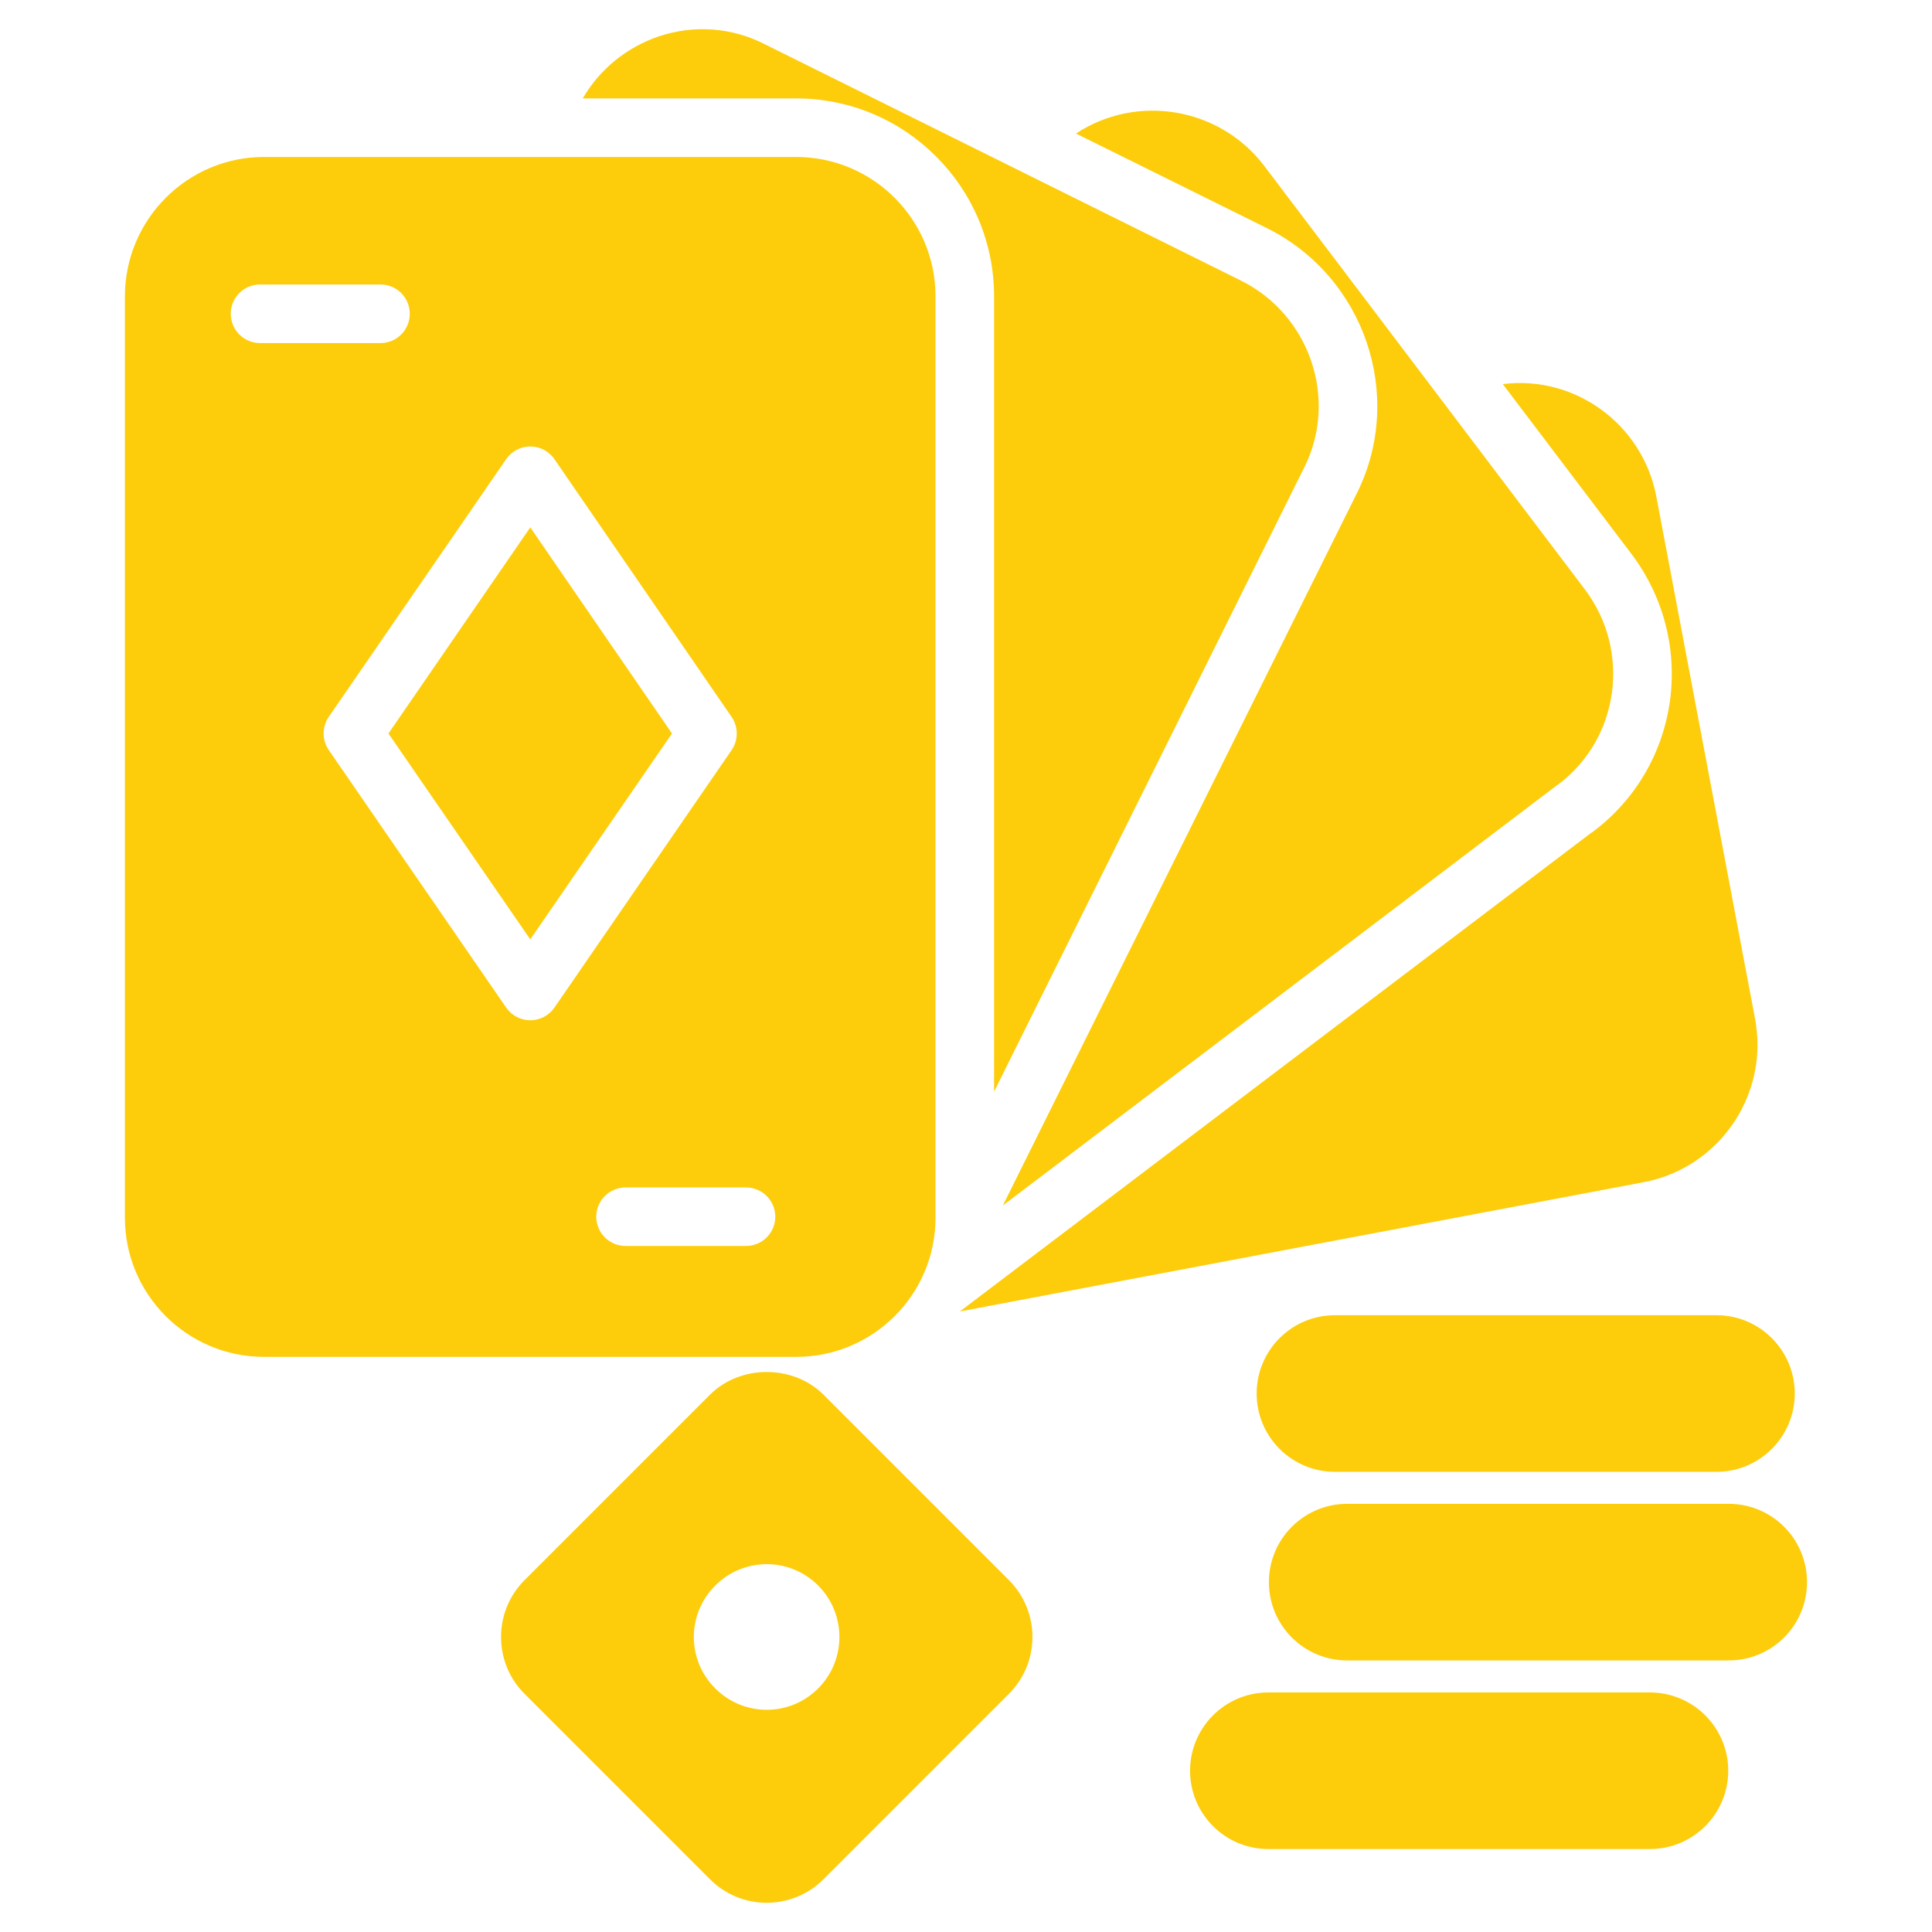
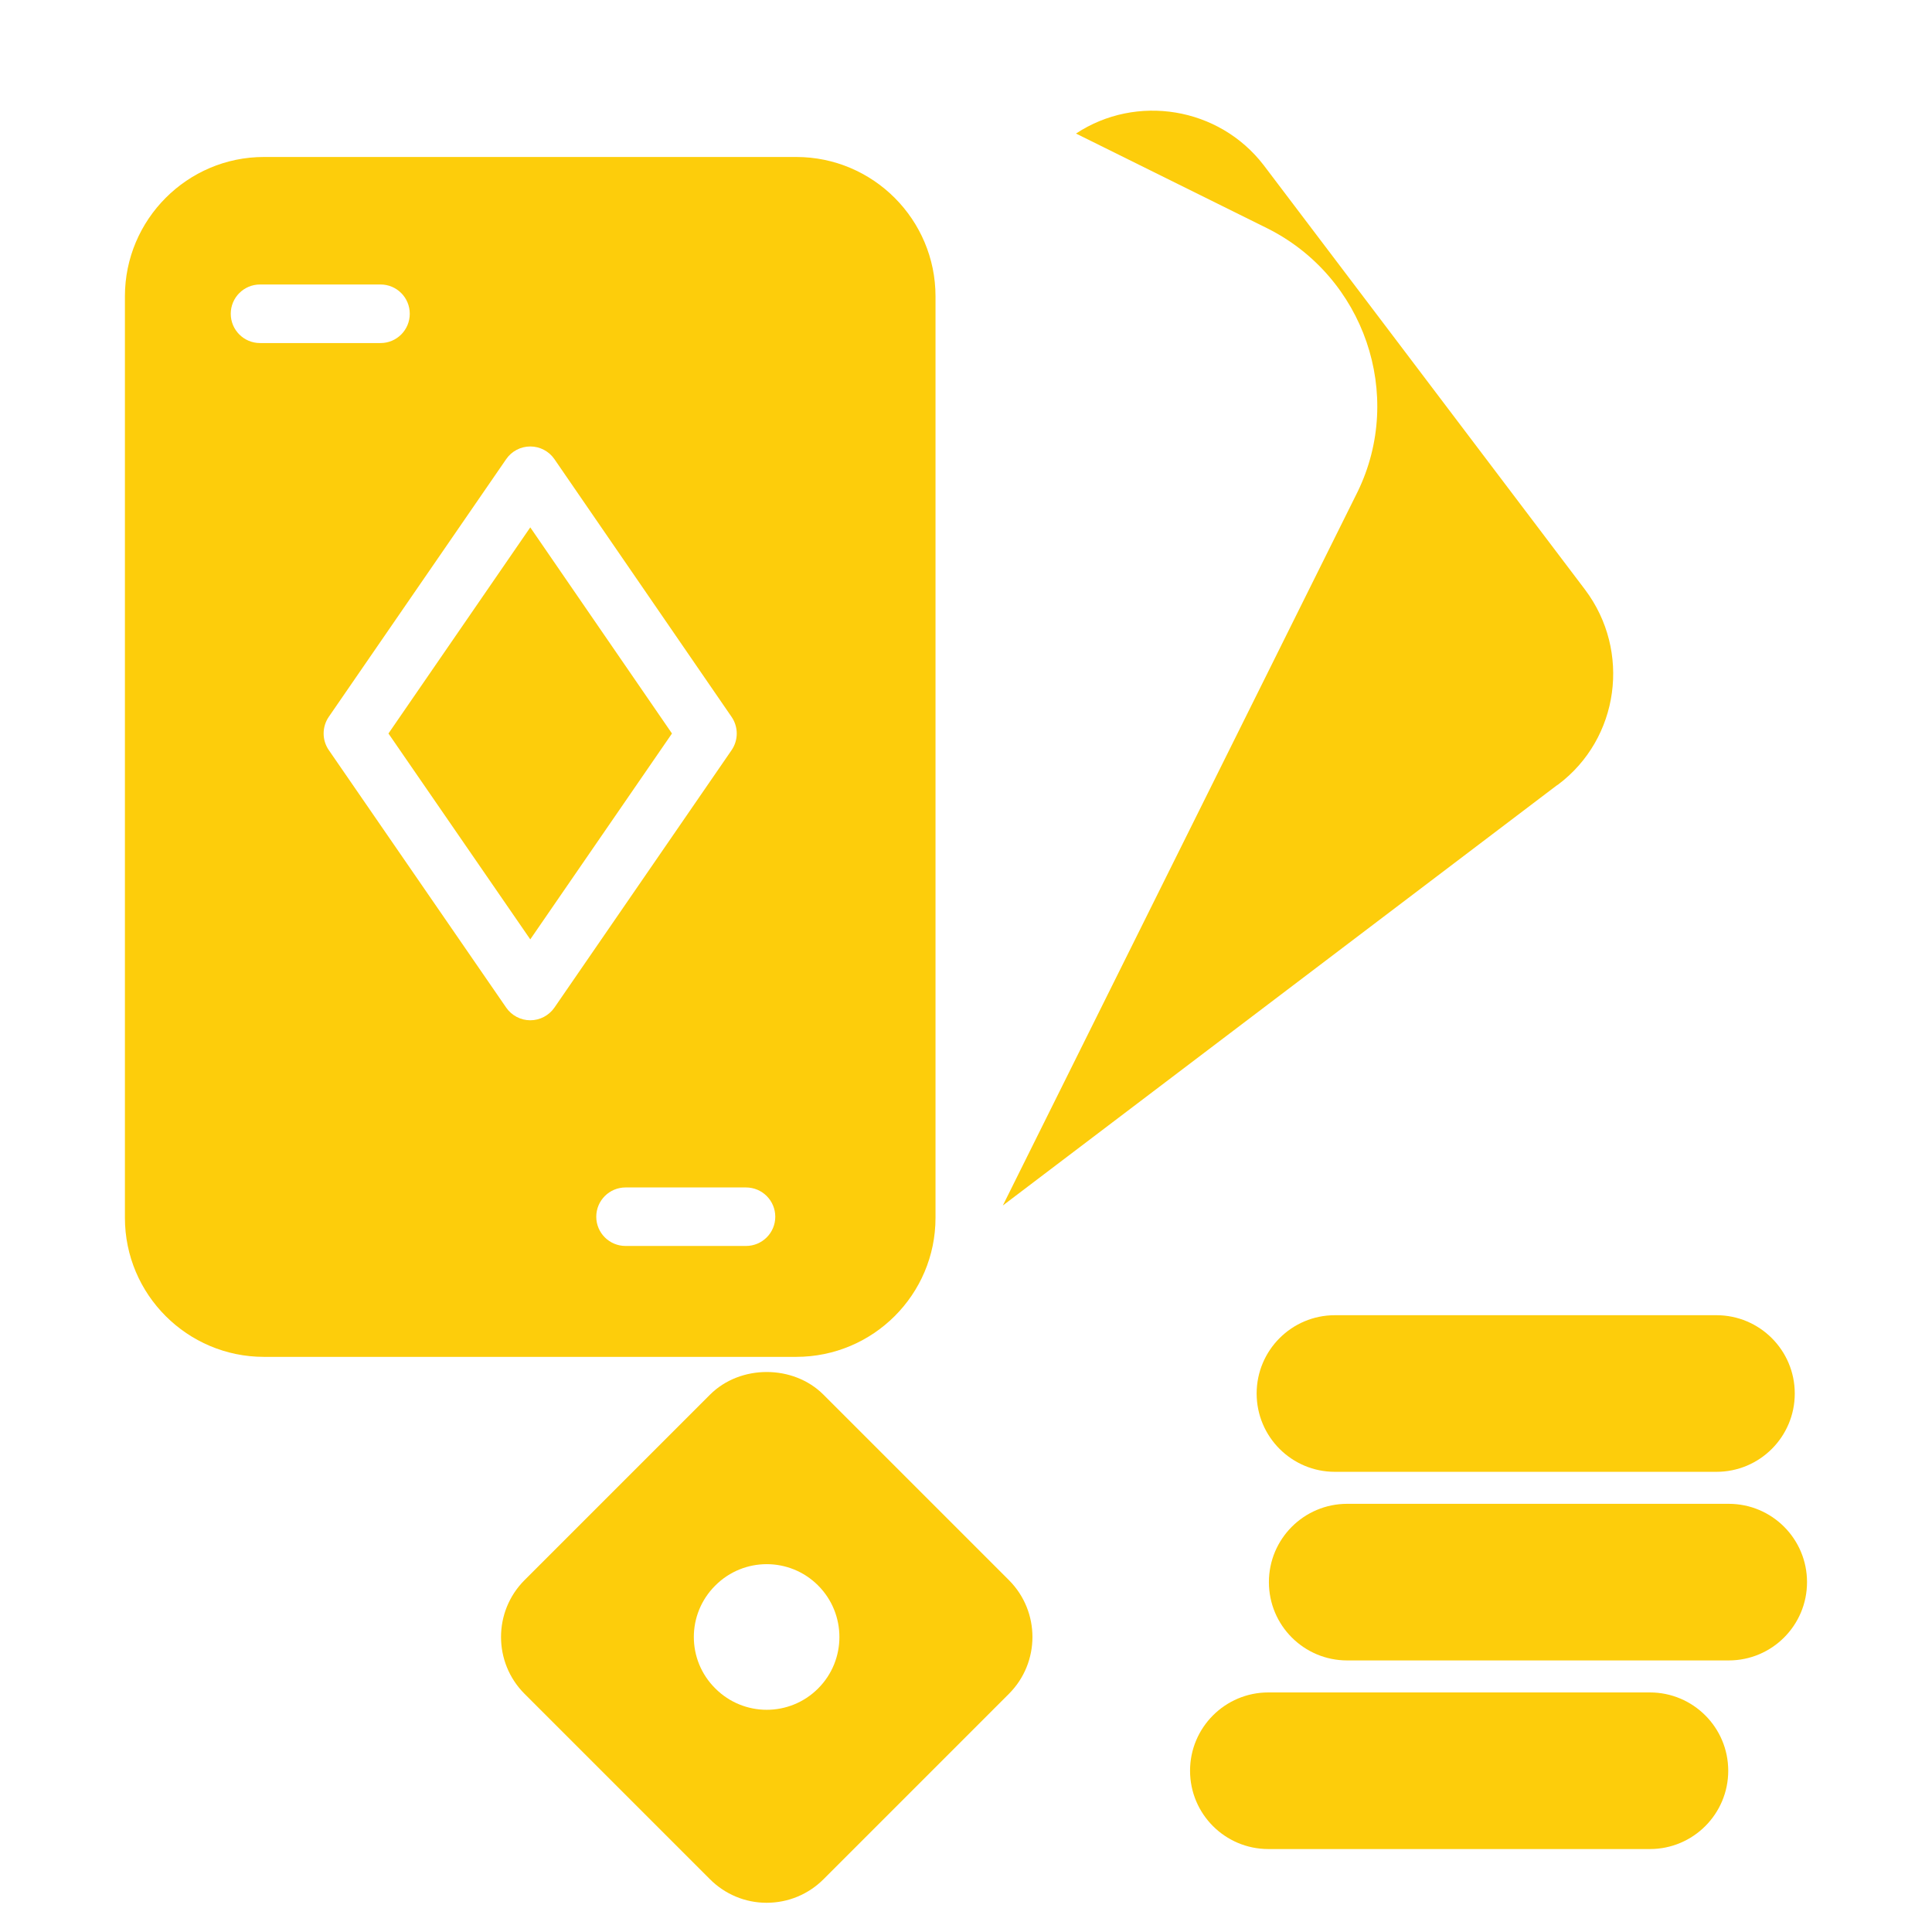
<svg xmlns="http://www.w3.org/2000/svg" width="32" height="32" viewBox="0 0 32 32" fill="none">
  <path d="M13.638 23.099C13.138 22.6 12.261 22.6 11.761 23.099L8.687 26.173C8.169 26.692 8.169 27.535 8.687 28.054L11.761 31.128C12.009 31.375 12.343 31.516 12.697 31.516C13.056 31.516 13.39 31.375 13.638 31.128L16.712 28.054C17.23 27.535 17.23 26.692 16.712 26.173L13.638 23.099ZM13.55 27.967C13.08 28.437 12.319 28.437 11.849 27.967C11.373 27.497 11.373 26.731 11.849 26.26C12.319 25.79 13.08 25.79 13.55 26.26C14.021 26.731 14.021 27.497 13.55 27.967Z" fill="#FDCD0B" />
-   <path d="M16.465 4.908V18.081L21.604 7.739L21.614 7.72C22.161 6.595 21.691 5.218 20.561 4.651L12.668 0.733C12.12 0.452 11.495 0.408 10.913 0.602C10.375 0.786 9.934 1.145 9.652 1.63H13.187C14.995 1.63 16.465 3.099 16.465 4.908Z" fill="#FDCD0B" />
  <path d="M22.486 8.146L16.61 19.967L25.778 13.014L25.807 12.995C26.821 12.234 27.02 10.784 26.253 9.766C23.383 5.975 21.82 3.907 20.93 2.735C20.188 1.771 18.821 1.552 17.822 2.212L20.993 3.783C22.598 4.588 23.267 6.542 22.486 8.146Z" fill="#FDCD0B" />
-   <path d="M27.66 11.608C27.539 12.476 27.088 13.247 26.39 13.771L26.341 13.805L15.898 21.722L27.233 19.579C28.339 19.366 29.11 18.391 29.11 17.305C29.11 17.165 29.095 17.024 29.071 16.883C28.734 15.105 28.519 13.965 28.386 13.26C28.449 13.592 28.331 12.972 27.432 8.214C27.199 7.017 26.079 6.212 24.891 6.362L27.025 9.179C27.553 9.882 27.776 10.745 27.66 11.608ZM28.198 12.268C28.194 12.244 28.194 12.247 28.198 12.268V12.268Z" fill="#FDCD0B" />
  <path d="M6.434 12.149L8.783 15.559L11.13 12.149L8.783 8.735L6.434 12.149Z" fill="#FDCD0B" />
  <path d="M15.495 20.171V4.908C15.495 3.637 14.462 2.6 13.187 2.6H4.372C3.102 2.6 2.069 3.637 2.069 4.908V20.171C2.069 21.441 3.102 22.474 4.372 22.474H13.187C14.462 22.474 15.495 21.441 15.495 20.171ZM4.307 5.682C4.039 5.682 3.822 5.465 3.822 5.197C3.822 4.929 4.039 4.712 4.307 4.712H6.303C6.571 4.712 6.787 4.929 6.787 5.197C6.787 5.465 6.571 5.682 6.303 5.682H4.307ZM8.783 16.899C8.624 16.899 8.474 16.82 8.384 16.689L5.446 12.424C5.332 12.259 5.332 12.04 5.445 11.874L8.384 7.605C8.474 7.473 8.624 7.395 8.783 7.395C8.943 7.395 9.092 7.473 9.183 7.605L12.118 11.875C12.231 12.04 12.231 12.259 12.118 12.424L9.183 16.689C9.092 16.82 8.943 16.899 8.783 16.899ZM12.356 20.637H10.361C10.093 20.637 9.876 20.42 9.876 20.153C9.876 19.885 10.093 19.668 10.361 19.668H12.356C12.624 19.668 12.841 19.885 12.841 20.153C12.841 20.42 12.624 20.637 12.356 20.637Z" fill="#FDCD0B" />
  <path d="M27.327 28.032H21.008C20.292 28.032 19.711 28.613 19.711 29.329C19.711 30.046 20.292 30.626 21.008 30.626H27.328C28.044 30.626 28.625 30.045 28.625 29.329C28.625 28.613 28.044 28.032 27.327 28.032Z" fill="#FDCD0B" />
  <path d="M28.633 24.908H22.314C21.597 24.908 21.017 25.489 21.017 26.205C21.017 26.922 21.597 27.502 22.314 27.502H28.633C29.35 27.502 29.93 26.921 29.93 26.205C29.93 25.489 29.35 24.908 28.633 24.908Z" fill="#FDCD0B" />
  <path d="M22.11 21.784C21.394 21.784 20.814 22.365 20.814 23.081C20.814 23.797 21.394 24.378 22.11 24.378H28.43C29.147 24.378 29.727 23.797 29.727 23.081C29.727 22.365 29.146 21.784 28.43 21.784H22.11Z" fill="#FDCD0B" />
</svg>